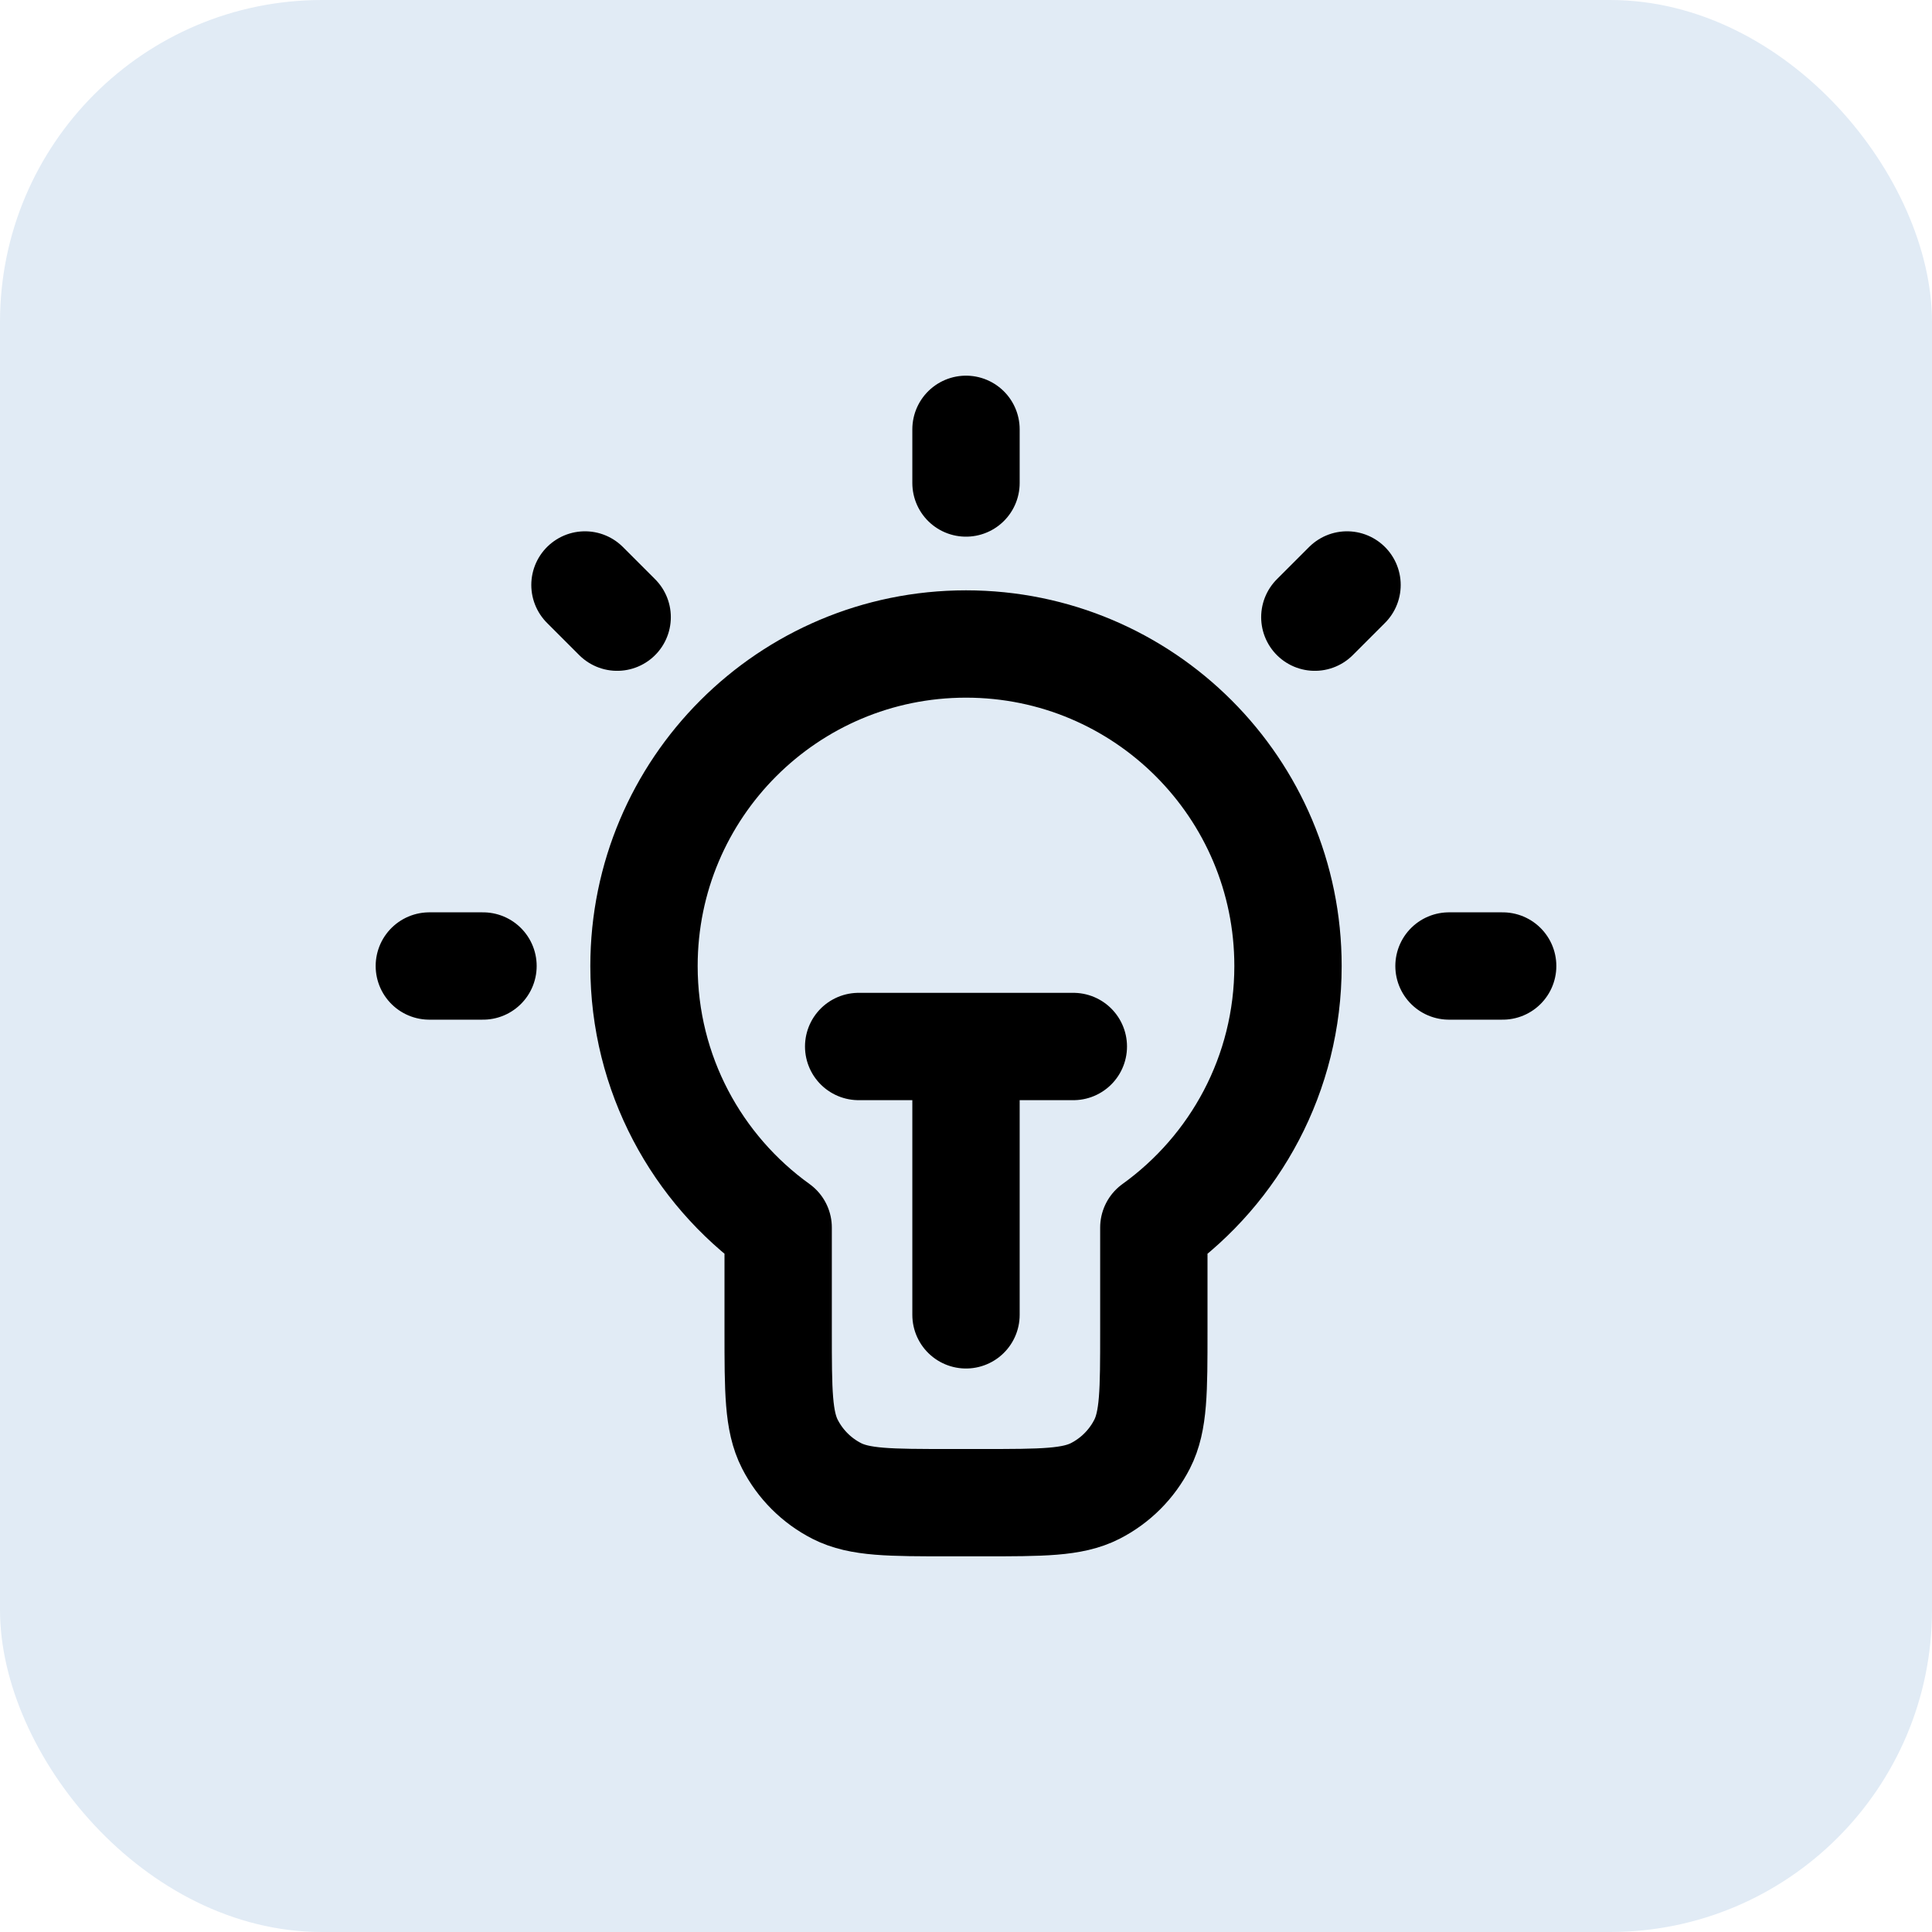
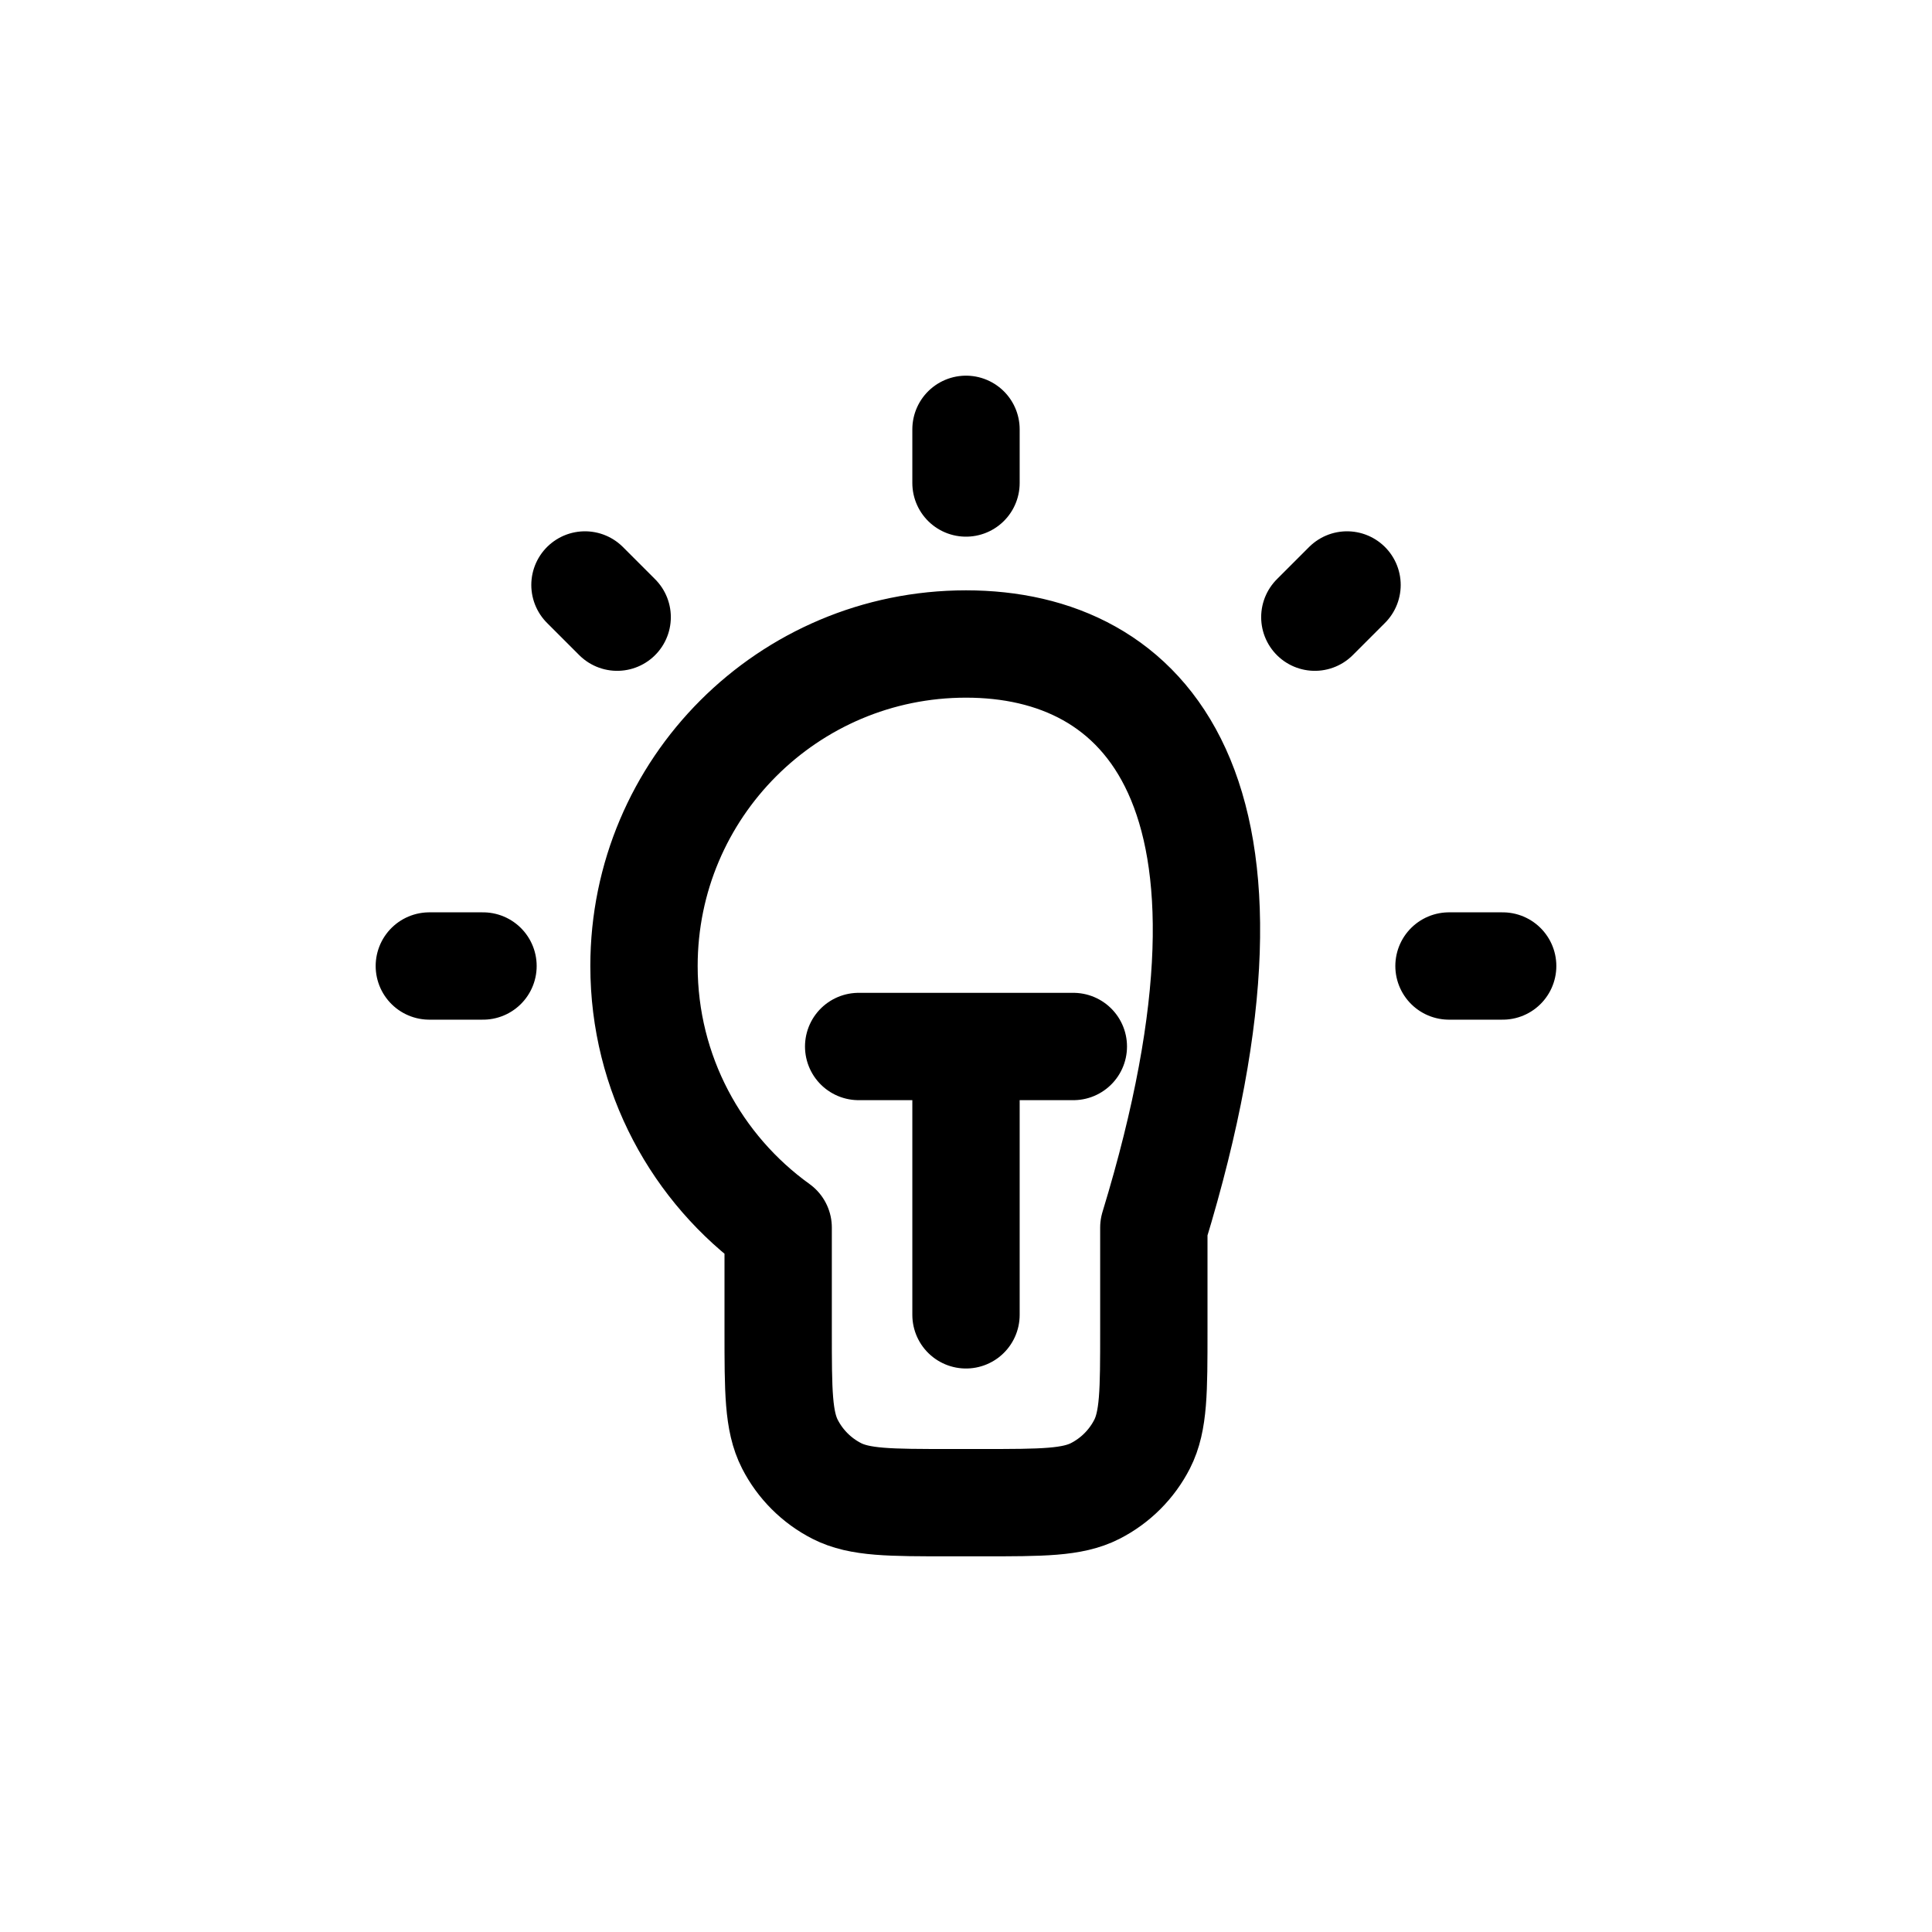
<svg xmlns="http://www.w3.org/2000/svg" width="36" height="36" viewBox="0 0 36 36" fill="none">
-   <rect width="36" height="36" rx="6" fill="#E1EBF5" />
-   <path d="M18 8V9M9 18H8M11.5 11.5L10.9 10.9M24.5 11.5L25.1 10.9M28 18H27M16 19.5H20M18 19.5V24.5M21.5 22.874C23.014 21.785 24 20.008 24 18C24 14.686 21.314 12 18 12C14.686 12 12 14.686 12 18C12 20.008 12.986 21.785 14.5 22.874V24.8C14.5 25.92 14.5 26.48 14.718 26.908C14.91 27.284 15.216 27.59 15.592 27.782C16.02 28 16.58 28 17.7 28H18.3C19.42 28 19.98 28 20.408 27.782C20.784 27.59 21.09 27.284 21.282 26.908C21.5 26.48 21.5 25.92 21.5 24.8V22.874Z" stroke="black" stroke-width="2" stroke-linecap="round" stroke-linejoin="round" />
+   <path d="M18 8V9M9 18H8M11.5 11.5L10.9 10.9M24.5 11.5L25.1 10.9M28 18H27M16 19.5H20M18 19.5V24.5M21.5 22.874C24 14.686 21.314 12 18 12C14.686 12 12 14.686 12 18C12 20.008 12.986 21.785 14.5 22.874V24.8C14.5 25.92 14.5 26.48 14.718 26.908C14.91 27.284 15.216 27.59 15.592 27.782C16.02 28 16.58 28 17.7 28H18.3C19.42 28 19.98 28 20.408 27.782C20.784 27.59 21.09 27.284 21.282 26.908C21.5 26.48 21.5 25.92 21.5 24.8V22.874Z" stroke="black" stroke-width="2" stroke-linecap="round" stroke-linejoin="round" />
</svg>